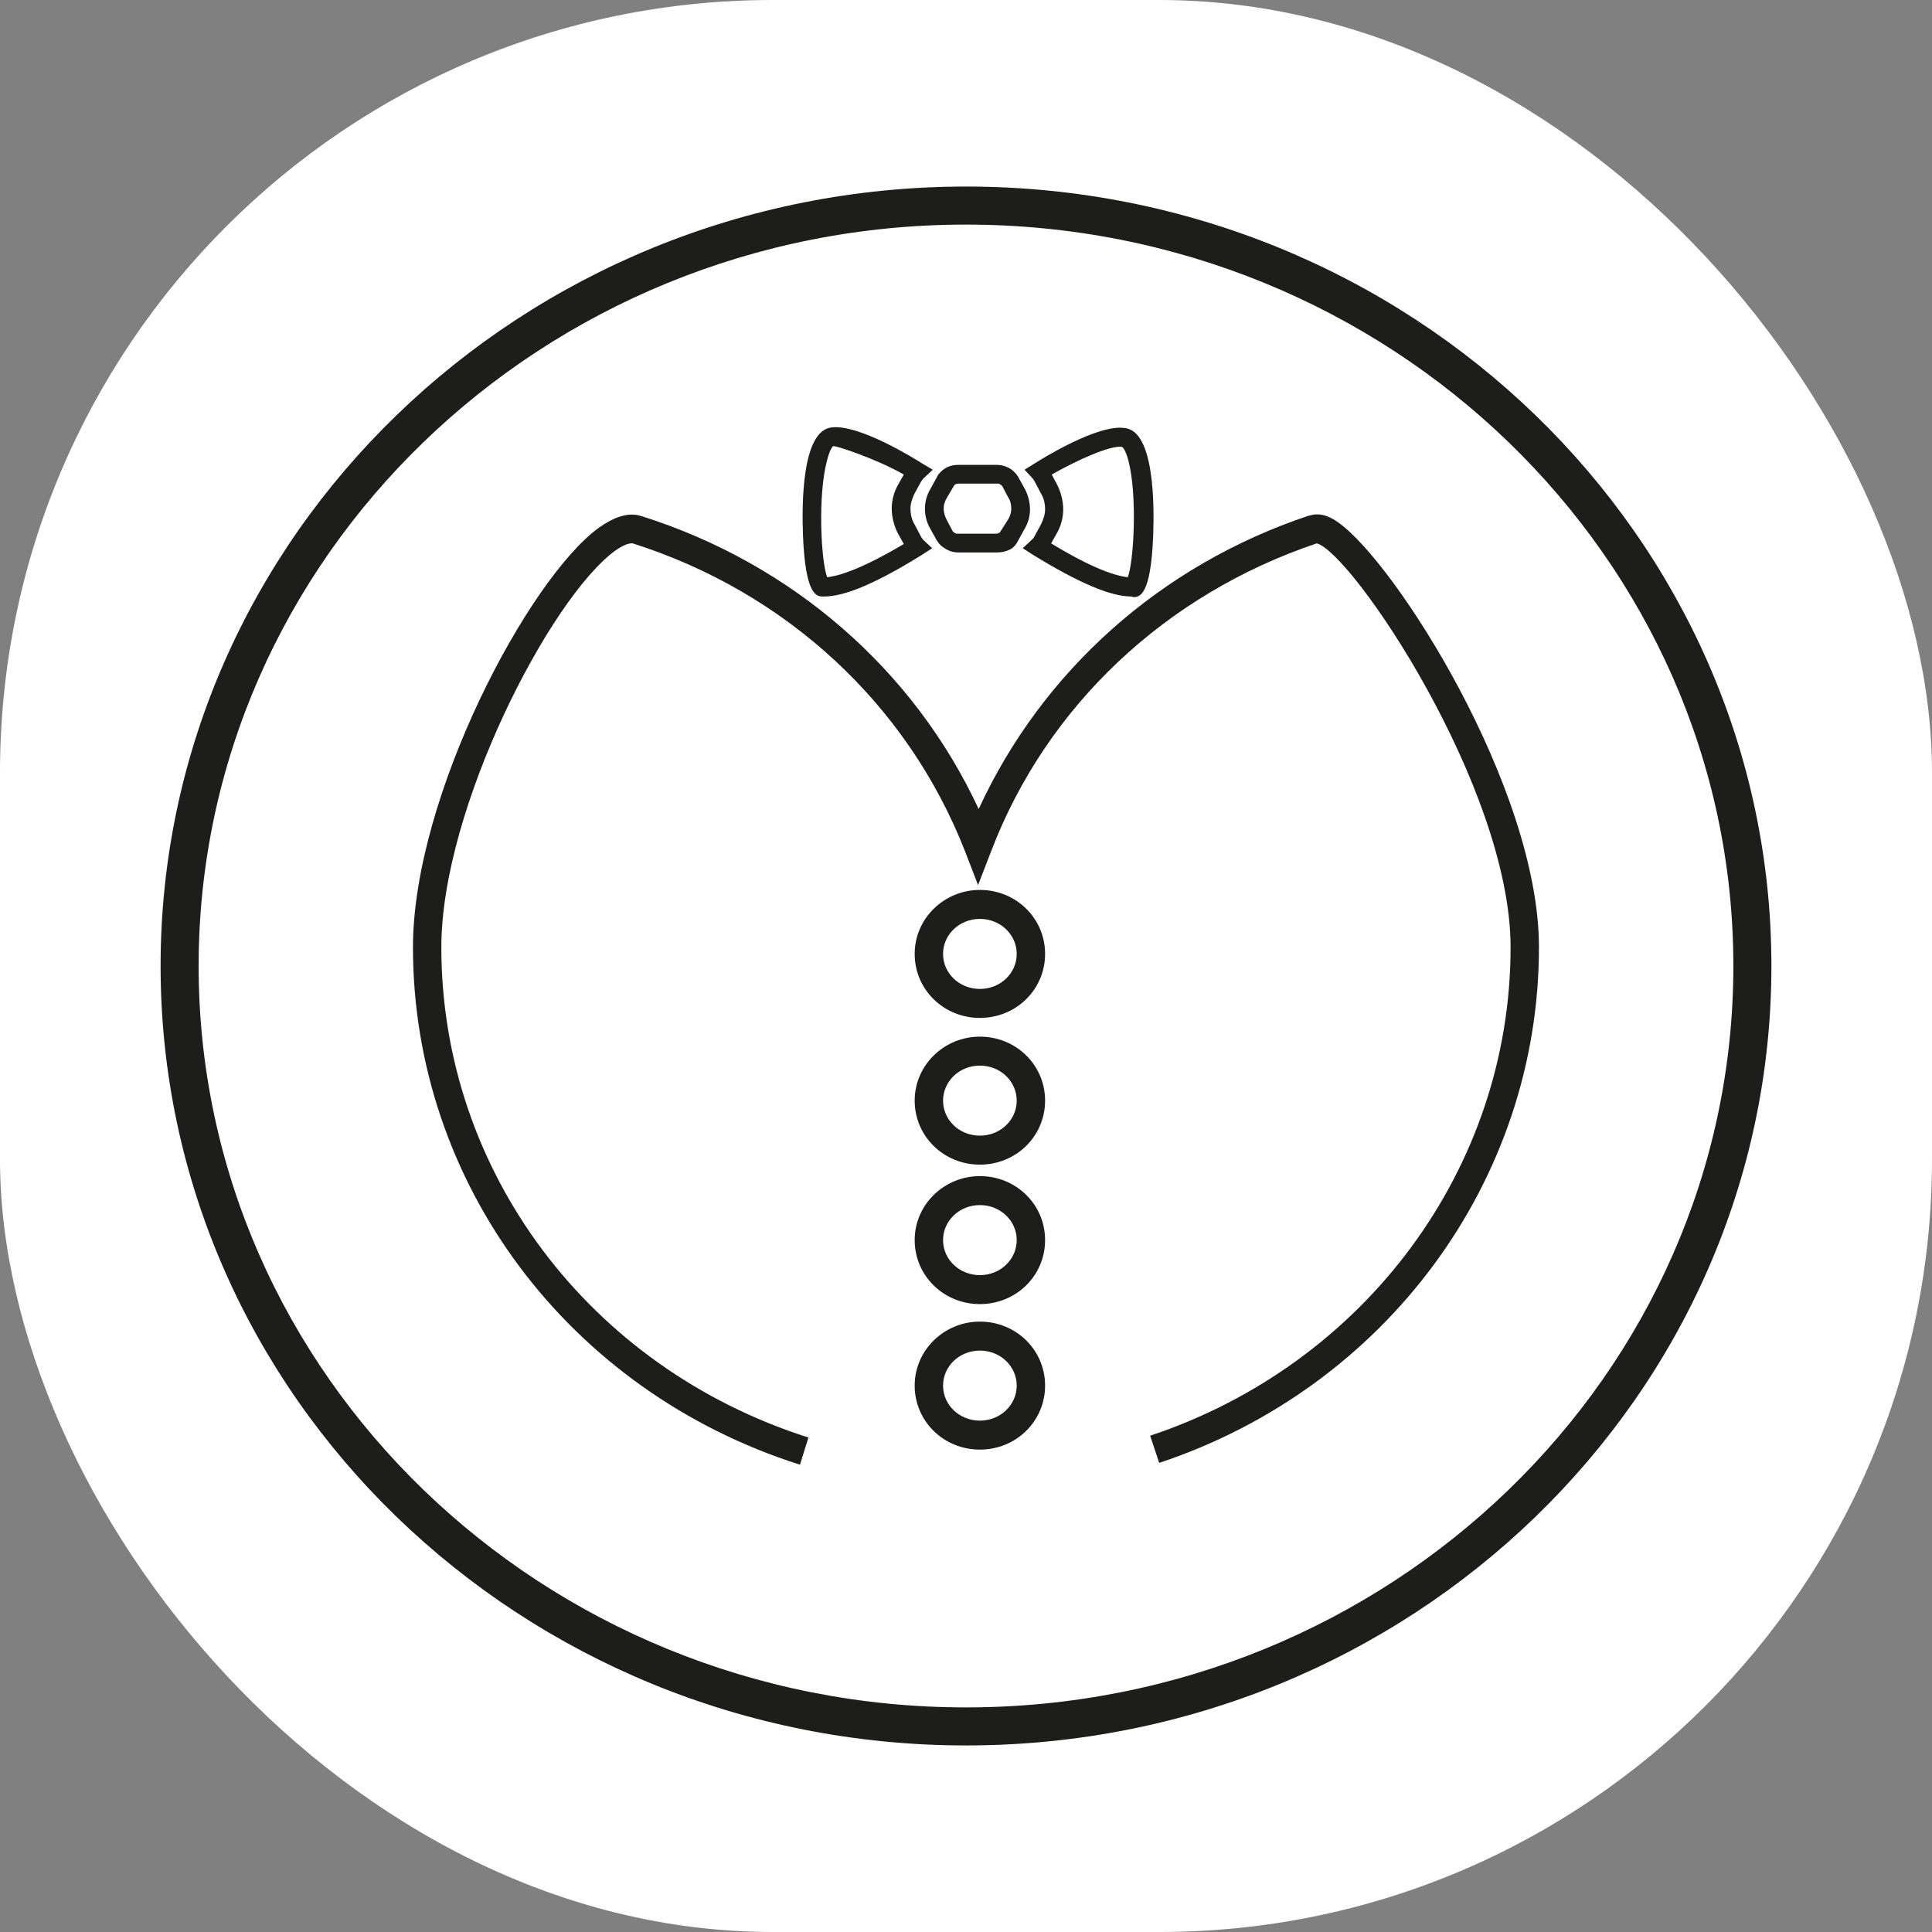
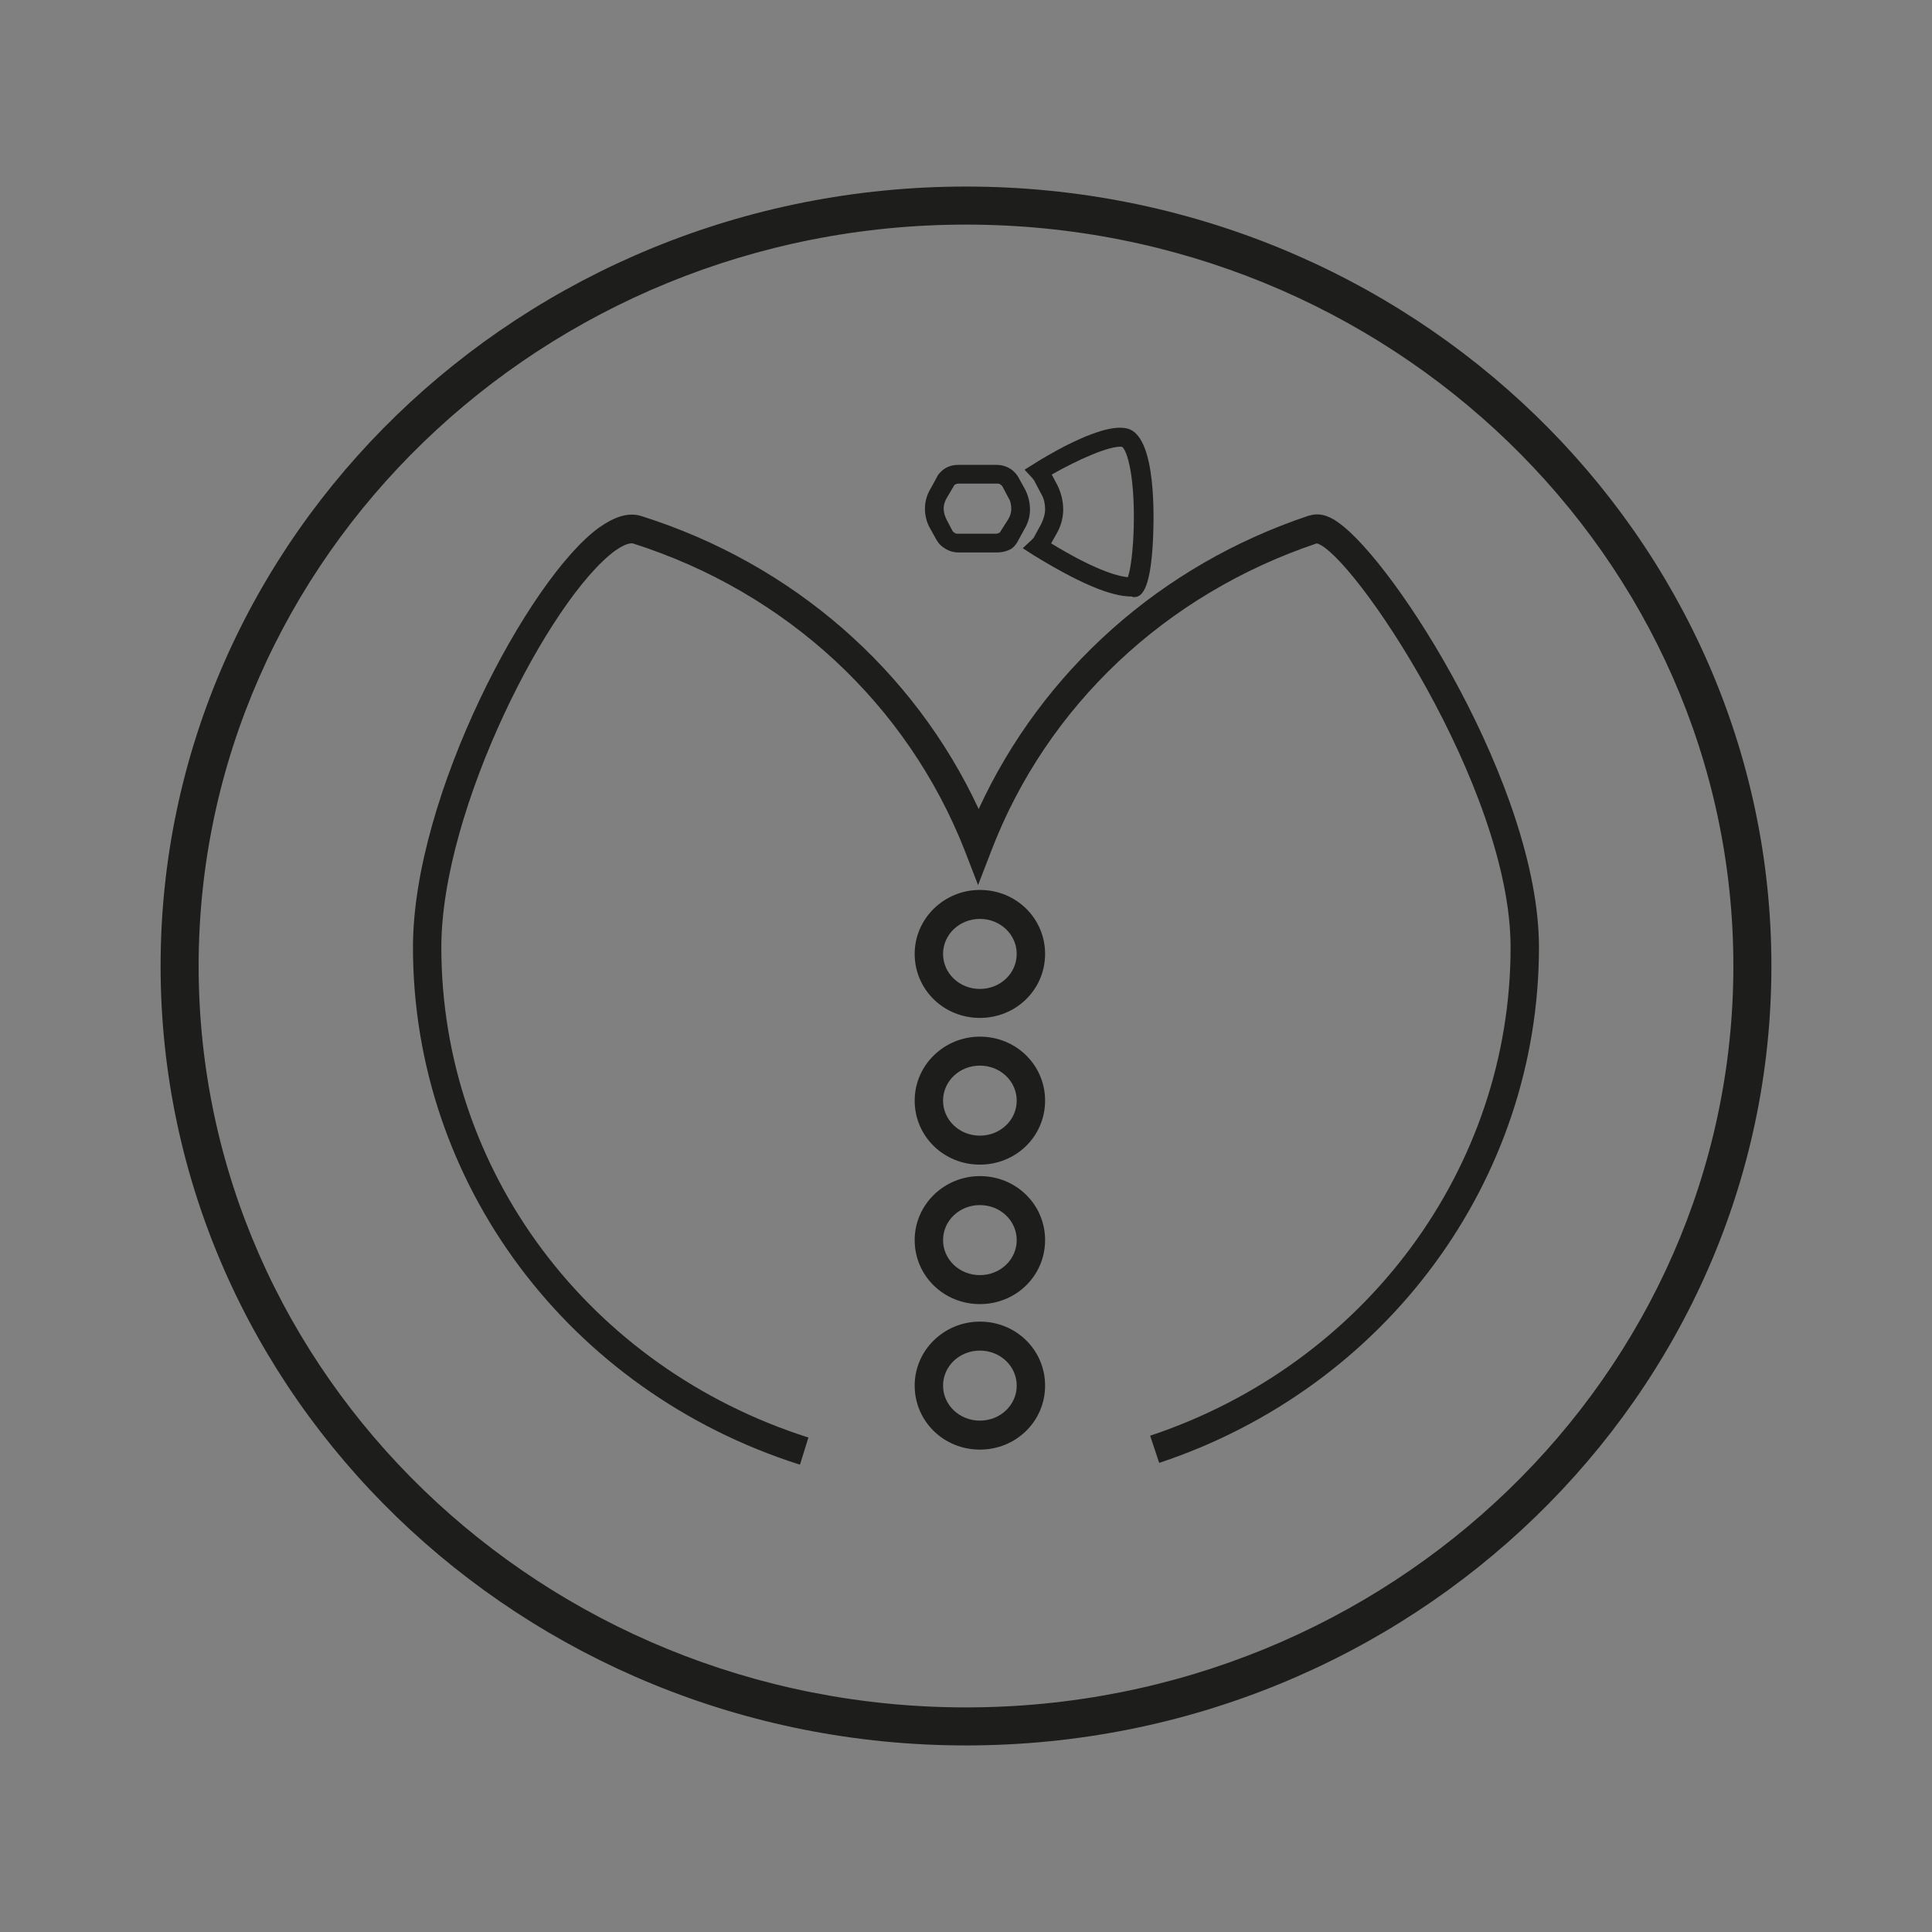
<svg xmlns="http://www.w3.org/2000/svg" version="1.1" width="1000" height="1000">
  <rect width="100%" height="100%" fill="#808080" stroke="none" />
  <style> #light-icon { display: inline; } #dark-icon { display: none; } @media (prefers-color-scheme: dark) { #light-icon { display: none; } #dark-icon { display: inline; } } </style>
  <g id="light-icon">
    <svg version="1.1" width="1000" height="1000">
      <g clip-path="url(#SvgjsClipPath1145)">
-         <rect width="1000" height="1000" fill="#ffffff" />
        <g transform="matrix(31.25,0,0,31.25,0,0)">
          <svg version="1.1" width="32" height="32">
            <svg version="1.1" id="Слой_1" x="0px" y="0px" viewBox="0 0 32 32" style="enable-background:new 0 0 32 32;" xml:space="preserve">
              <style type="text/css"> .st0{fill:#1D1D1B;} </style>
              <g>
                <g>
                  <g>
                    <path class="st0" d="M22.16,8.65c-0.07-0.05-0.26-0.18-0.47-0.11l0,0c0,0-0.01,0-0.01,0c0,0,0,0,0,0l0,0 c-2.46,0.82-4.42,2.58-5.47,4.86c-1.07-2.3-3.08-4.06-5.58-4.85l0,0c-0.21-0.07-0.44,0-0.71,0.19c-1.16,0.84-3.08,4.44-3.08,6.95 c0,3.9,2.57,7.35,6.41,8.57l0.14-0.45c-3.64-1.16-6.08-4.42-6.08-8.12c0-2.3,1.8-5.78,2.88-6.57C10.39,8.98,10.47,9,10.48,9 c2.55,0.81,4.55,2.67,5.5,5.09l0.22,0.57l0.22-0.57c0.92-2.4,2.89-4.25,5.39-5.09c0.58,0.15,3.21,4.04,3.21,6.69 c0,3.65-2.4,6.9-5.97,8.09l0.15,0.45c3.76-1.25,6.29-4.68,6.29-8.54C25.49,13.05,23.1,9.3,22.16,8.65z" />
                    <g>
                      <g>
-                         <path class="st0" d="M13.65,9.88c-0.01,0-0.01,0-0.02,0c-0.1,0-0.29-0.01-0.33-1.01c-0.02-0.52-0.02-1.73,0.47-1.79 c0.46-0.06,1.4,0.53,1.51,0.6l0.17,0.1L15.3,7.92c-0.02,0.02-0.03,0.04-0.04,0.05l-0.11,0.2c-0.04,0.08-0.07,0.17-0.07,0.25 c0,0.09,0.02,0.19,0.07,0.27l0.1,0.19c0,0.01,0.02,0.03,0.04,0.06l0.15,0.14l-0.17,0.11C14.53,9.65,14,9.88,13.65,9.88z M13.8,7.39c0,0-0.05,0.03-0.1,0.23C13.54,8.21,13.6,9.3,13.7,9.56c0.2-0.02,0.58-0.14,1.27-0.55l-0.09-0.16 c-0.07-0.13-0.11-0.28-0.11-0.43c0-0.14,0.04-0.28,0.11-0.4l0.09-0.16C14.52,7.6,13.82,7.37,13.8,7.39z" />
-                       </g>
+                         </g>
                      <g>
                        <path class="st0" d="M18.74,9.88c-0.35,0-0.88-0.23-1.63-0.69l-0.17-0.11l0.15-0.14c0.02-0.02,0.04-0.04,0.04-0.05l0.11-0.2 c0.04-0.08,0.07-0.17,0.07-0.25c0-0.1-0.02-0.19-0.07-0.27l-0.1-0.19c0-0.01-0.02-0.03-0.04-0.06l-0.13-0.14l0.16-0.1 c0.11-0.07,1.05-0.66,1.5-0.59c0.49,0.05,0.49,1.27,0.47,1.79c-0.04,1-0.23,1.01-0.33,1.01C18.75,9.88,18.74,9.88,18.74,9.88z M17.41,9c0.69,0.42,1.07,0.54,1.27,0.56c0.1-0.26,0.16-1.36,0.01-1.93c-0.05-0.19-0.1-0.23-0.11-0.23 c-0.2-0.02-0.72,0.21-1.16,0.46l0.08,0.15c0.07,0.13,0.11,0.28,0.11,0.43c0,0.14-0.04,0.28-0.11,0.4L17.41,9z" />
                      </g>
                      <g>
                        <path class="st0" d="M16.51,9.15h-0.64c-0.09,0-0.17-0.03-0.24-0.08c-0.08-0.05-0.11-0.12-0.12-0.13l-0.1-0.18 c-0.06-0.1-0.09-0.22-0.09-0.33c0-0.12,0.03-0.23,0.09-0.33l0.11-0.2c0-0.01,0.03-0.06,0.09-0.11 c0.07-0.06,0.16-0.09,0.26-0.09h0.64c0.12,0,0.21,0.05,0.26,0.09c0.06,0.05,0.09,0.1,0.1,0.12l0.1,0.18 c0.06,0.11,0.09,0.23,0.09,0.35c0,0.11-0.03,0.22-0.09,0.32l-0.11,0.2c-0.01,0.02-0.04,0.08-0.11,0.13 C16.68,9.13,16.6,9.15,16.51,9.15z M15.87,8.01c-0.02,0-0.04,0.01-0.06,0.02l-0.13,0.22c-0.03,0.05-0.05,0.11-0.05,0.17 c0,0.07,0.02,0.13,0.05,0.19l0.1,0.19c0.04,0.04,0.06,0.04,0.08,0.04h0.64c0.02,0,0.04-0.01,0.06-0.02L16.7,8.6 c0.03-0.05,0.05-0.11,0.05-0.17c0-0.06-0.01-0.13-0.05-0.19l-0.1-0.19c-0.04-0.04-0.06-0.04-0.08-0.04H15.87z" />
                      </g>
                    </g>
                  </g>
                  <g>
                    <path class="st0" d="M16,28.91C8.64,28.91,2.66,23.12,2.66,16S8.64,3.09,16,3.09S29.34,8.88,29.34,16S23.36,28.91,16,28.91z M16,3.72C8.99,3.72,3.29,9.23,3.29,16S8.99,28.28,16,28.28S28.71,22.77,28.71,16S23.01,3.72,16,3.72z" />
                  </g>
                  <g>
                    <path class="st0" d="M16.23,16.86c-0.6,0-1.08-0.47-1.08-1.06s0.49-1.06,1.08-1.06c0.6,0,1.08,0.47,1.08,1.06 S16.83,16.86,16.23,16.86z M16.23,15.22c-0.34,0-0.61,0.26-0.61,0.58s0.27,0.58,0.61,0.58c0.34,0,0.61-0.26,0.61-0.58 S16.57,15.22,16.23,15.22z" />
                  </g>
                  <g>
                    <path class="st0" d="M16.23,19.29c-0.6,0-1.08-0.47-1.08-1.06s0.49-1.06,1.08-1.06c0.6,0,1.08,0.47,1.08,1.06 S16.83,19.29,16.23,19.29z M16.23,17.65c-0.34,0-0.61,0.26-0.61,0.58c0,0.32,0.27,0.58,0.61,0.58c0.34,0,0.61-0.26,0.61-0.58 C16.84,17.91,16.57,17.65,16.23,17.65z" />
                  </g>
                  <g>
                    <path class="st0" d="M16.23,21.6c-0.6,0-1.08-0.47-1.08-1.06s0.49-1.06,1.08-1.06c0.6,0,1.08,0.47,1.08,1.06 S16.83,21.6,16.23,21.6z M16.23,19.96c-0.34,0-0.61,0.26-0.61,0.58s0.27,0.58,0.61,0.58c0.34,0,0.61-0.26,0.61-0.58 S16.57,19.96,16.23,19.96z" />
                  </g>
                  <g>
                    <path class="st0" d="M16.23,24.01c-0.6,0-1.08-0.47-1.08-1.06s0.49-1.06,1.08-1.06c0.6,0,1.08,0.47,1.08,1.06 S16.83,24.01,16.23,24.01z M16.23,22.37c-0.34,0-0.61,0.26-0.61,0.58c0,0.32,0.27,0.58,0.61,0.58c0.34,0,0.61-0.26,0.61-0.58 C16.84,22.63,16.57,22.37,16.23,22.37z" />
                  </g>
                </g>
              </g>
              <g> </g>
              <g> </g>
              <g> </g>
              <g> </g>
              <g> </g>
              <g> </g>
              <g> </g>
              <g> </g>
              <g> </g>
              <g> </g>
              <g> </g>
              <g> </g>
              <g> </g>
              <g> </g>
              <g> </g>
            </svg>
          </svg>
        </g>
      </g>
      <defs>
        <clipPath id="SvgjsClipPath1145">
          <rect width="1000" height="1000" x="0" y="0" rx="400" ry="400" />
        </clipPath>
      </defs>
    </svg>
  </g>
  <g id="dark-icon">
    <svg version="1.1" width="1000" height="1000">
      <g>
        <g transform="matrix(31.25,0,0,31.25,0,0)" style="filter: invert(100%)">
          <svg version="1.1" width="32" height="32">
            <svg version="1.1" id="Слой_1" x="0px" y="0px" viewBox="0 0 32 32" style="enable-background:new 0 0 32 32;" xml:space="preserve">
              <style type="text/css"> .st0{fill:#1D1D1B;} </style>
              <g>
                <g>
                  <g>
                    <path class="st0" d="M22.16,8.65c-0.07-0.05-0.26-0.18-0.47-0.11l0,0c0,0-0.01,0-0.01,0c0,0,0,0,0,0l0,0 c-2.46,0.82-4.42,2.58-5.47,4.86c-1.07-2.3-3.08-4.06-5.58-4.85l0,0c-0.21-0.07-0.44,0-0.71,0.19c-1.16,0.84-3.08,4.44-3.08,6.95 c0,3.9,2.57,7.35,6.41,8.57l0.14-0.45c-3.64-1.16-6.08-4.42-6.08-8.12c0-2.3,1.8-5.78,2.88-6.57C10.39,8.98,10.47,9,10.48,9 c2.55,0.81,4.55,2.67,5.5,5.09l0.22,0.57l0.22-0.57c0.92-2.4,2.89-4.25,5.39-5.09c0.58,0.15,3.21,4.04,3.21,6.69 c0,3.65-2.4,6.9-5.97,8.09l0.15,0.45c3.76-1.25,6.29-4.68,6.29-8.54C25.49,13.05,23.1,9.3,22.16,8.65z" />
                    <g>
                      <g>
-                         <path class="st0" d="M13.65,9.88c-0.01,0-0.01,0-0.02,0c-0.1,0-0.29-0.01-0.33-1.01c-0.02-0.52-0.02-1.73,0.47-1.79 c0.46-0.06,1.4,0.53,1.51,0.6l0.17,0.1L15.3,7.92c-0.02,0.02-0.03,0.04-0.04,0.05l-0.11,0.2c-0.04,0.08-0.07,0.17-0.07,0.25 c0,0.09,0.02,0.19,0.07,0.27l0.1,0.19c0,0.01,0.02,0.03,0.04,0.06l0.15,0.14l-0.17,0.11C14.53,9.65,14,9.88,13.65,9.88z M13.8,7.39c0,0-0.05,0.03-0.1,0.23C13.54,8.21,13.6,9.3,13.7,9.56c0.2-0.02,0.58-0.14,1.27-0.55l-0.09-0.16 c-0.07-0.13-0.11-0.28-0.11-0.43c0-0.14,0.04-0.28,0.11-0.4l0.09-0.16C14.52,7.6,13.82,7.37,13.8,7.39z" />
-                       </g>
+                         </g>
                      <g>
                        <path class="st0" d="M18.74,9.88c-0.35,0-0.88-0.23-1.63-0.69l-0.17-0.11l0.15-0.14c0.02-0.02,0.04-0.04,0.04-0.05l0.11-0.2 c0.04-0.08,0.07-0.17,0.07-0.25c0-0.1-0.02-0.19-0.07-0.27l-0.1-0.19c0-0.01-0.02-0.03-0.04-0.06l-0.13-0.14l0.16-0.1 c0.11-0.07,1.05-0.66,1.5-0.59c0.49,0.05,0.49,1.27,0.47,1.79c-0.04,1-0.23,1.01-0.33,1.01C18.75,9.88,18.74,9.88,18.74,9.88z M17.41,9c0.69,0.42,1.07,0.54,1.27,0.56c0.1-0.26,0.16-1.36,0.01-1.93c-0.05-0.19-0.1-0.23-0.11-0.23 c-0.2-0.02-0.72,0.21-1.16,0.46l0.08,0.15c0.07,0.13,0.11,0.28,0.11,0.43c0,0.14-0.04,0.28-0.11,0.4L17.41,9z" />
                      </g>
                      <g>
                        <path class="st0" d="M16.51,9.15h-0.64c-0.09,0-0.17-0.03-0.24-0.08c-0.08-0.05-0.11-0.12-0.12-0.13l-0.1-0.18 c-0.06-0.1-0.09-0.22-0.09-0.33c0-0.12,0.03-0.23,0.09-0.33l0.11-0.2c0-0.01,0.03-0.06,0.09-0.11 c0.07-0.06,0.16-0.09,0.26-0.09h0.64c0.12,0,0.21,0.05,0.26,0.09c0.06,0.05,0.09,0.1,0.1,0.12l0.1,0.18 c0.06,0.11,0.09,0.23,0.09,0.35c0,0.11-0.03,0.22-0.09,0.32l-0.11,0.2c-0.01,0.02-0.04,0.08-0.11,0.13 C16.68,9.13,16.6,9.15,16.51,9.15z M15.87,8.01c-0.02,0-0.04,0.01-0.06,0.02l-0.13,0.22c-0.03,0.05-0.05,0.11-0.05,0.17 c0,0.07,0.02,0.13,0.05,0.19l0.1,0.19c0.04,0.04,0.06,0.04,0.08,0.04h0.64c0.02,0,0.04-0.01,0.06-0.02L16.7,8.6 c0.03-0.05,0.05-0.11,0.05-0.17c0-0.06-0.01-0.13-0.05-0.19l-0.1-0.19c-0.04-0.04-0.06-0.04-0.08-0.04H15.87z" />
                      </g>
                    </g>
                  </g>
                  <g>
                    <path class="st0" d="M16,28.91C8.64,28.91,2.66,23.12,2.66,16S8.64,3.09,16,3.09S29.34,8.88,29.34,16S23.36,28.91,16,28.91z M16,3.72C8.99,3.72,3.29,9.23,3.29,16S8.99,28.28,16,28.28S28.71,22.77,28.71,16S23.01,3.72,16,3.72z" />
                  </g>
                  <g>
                    <path class="st0" d="M16.23,16.86c-0.6,0-1.08-0.47-1.08-1.06s0.49-1.06,1.08-1.06c0.6,0,1.08,0.47,1.08,1.06 S16.83,16.86,16.23,16.86z M16.23,15.22c-0.34,0-0.61,0.26-0.61,0.58s0.27,0.58,0.61,0.58c0.34,0,0.61-0.26,0.61-0.58 S16.57,15.22,16.23,15.22z" />
                  </g>
                  <g>
-                     <path class="st0" d="M16.23,19.29c-0.6,0-1.08-0.47-1.08-1.06s0.49-1.06,1.08-1.06c0.6,0,1.08,0.47,1.08,1.06 S16.83,19.29,16.23,19.29z M16.23,17.65c-0.34,0-0.61,0.26-0.61,0.58c0,0.32,0.27,0.58,0.61,0.58c0.34,0,0.61-0.26,0.61-0.58 C16.84,17.91,16.57,17.65,16.23,17.65z" />
-                   </g>
+                     </g>
                  <g>
-                     <path class="st0" d="M16.23,21.6c-0.6,0-1.08-0.47-1.08-1.06s0.49-1.06,1.08-1.06c0.6,0,1.08,0.47,1.08,1.06 S16.83,21.6,16.23,21.6z M16.23,19.96c-0.34,0-0.61,0.26-0.61,0.58s0.27,0.58,0.61,0.58c0.34,0,0.61-0.26,0.61-0.58 S16.57,19.96,16.23,19.96z" />
-                   </g>
+                     </g>
                  <g>
                    <path class="st0" d="M16.23,24.01c-0.6,0-1.08-0.47-1.08-1.06s0.49-1.06,1.08-1.06c0.6,0,1.08,0.47,1.08,1.06 S16.83,24.01,16.23,24.01z M16.23,22.37c-0.34,0-0.61,0.26-0.61,0.58c0,0.32,0.27,0.58,0.61,0.58c0.34,0,0.61-0.26,0.61-0.58 C16.84,22.63,16.57,22.37,16.23,22.37z" />
                  </g>
                </g>
              </g>
              <g> </g>
              <g> </g>
              <g> </g>
              <g> </g>
              <g> </g>
              <g> </g>
              <g> </g>
              <g> </g>
              <g> </g>
              <g> </g>
              <g> </g>
              <g> </g>
              <g> </g>
              <g> </g>
              <g> </g>
            </svg>
          </svg>
        </g>
      </g>
    </svg>
  </g>
</svg>